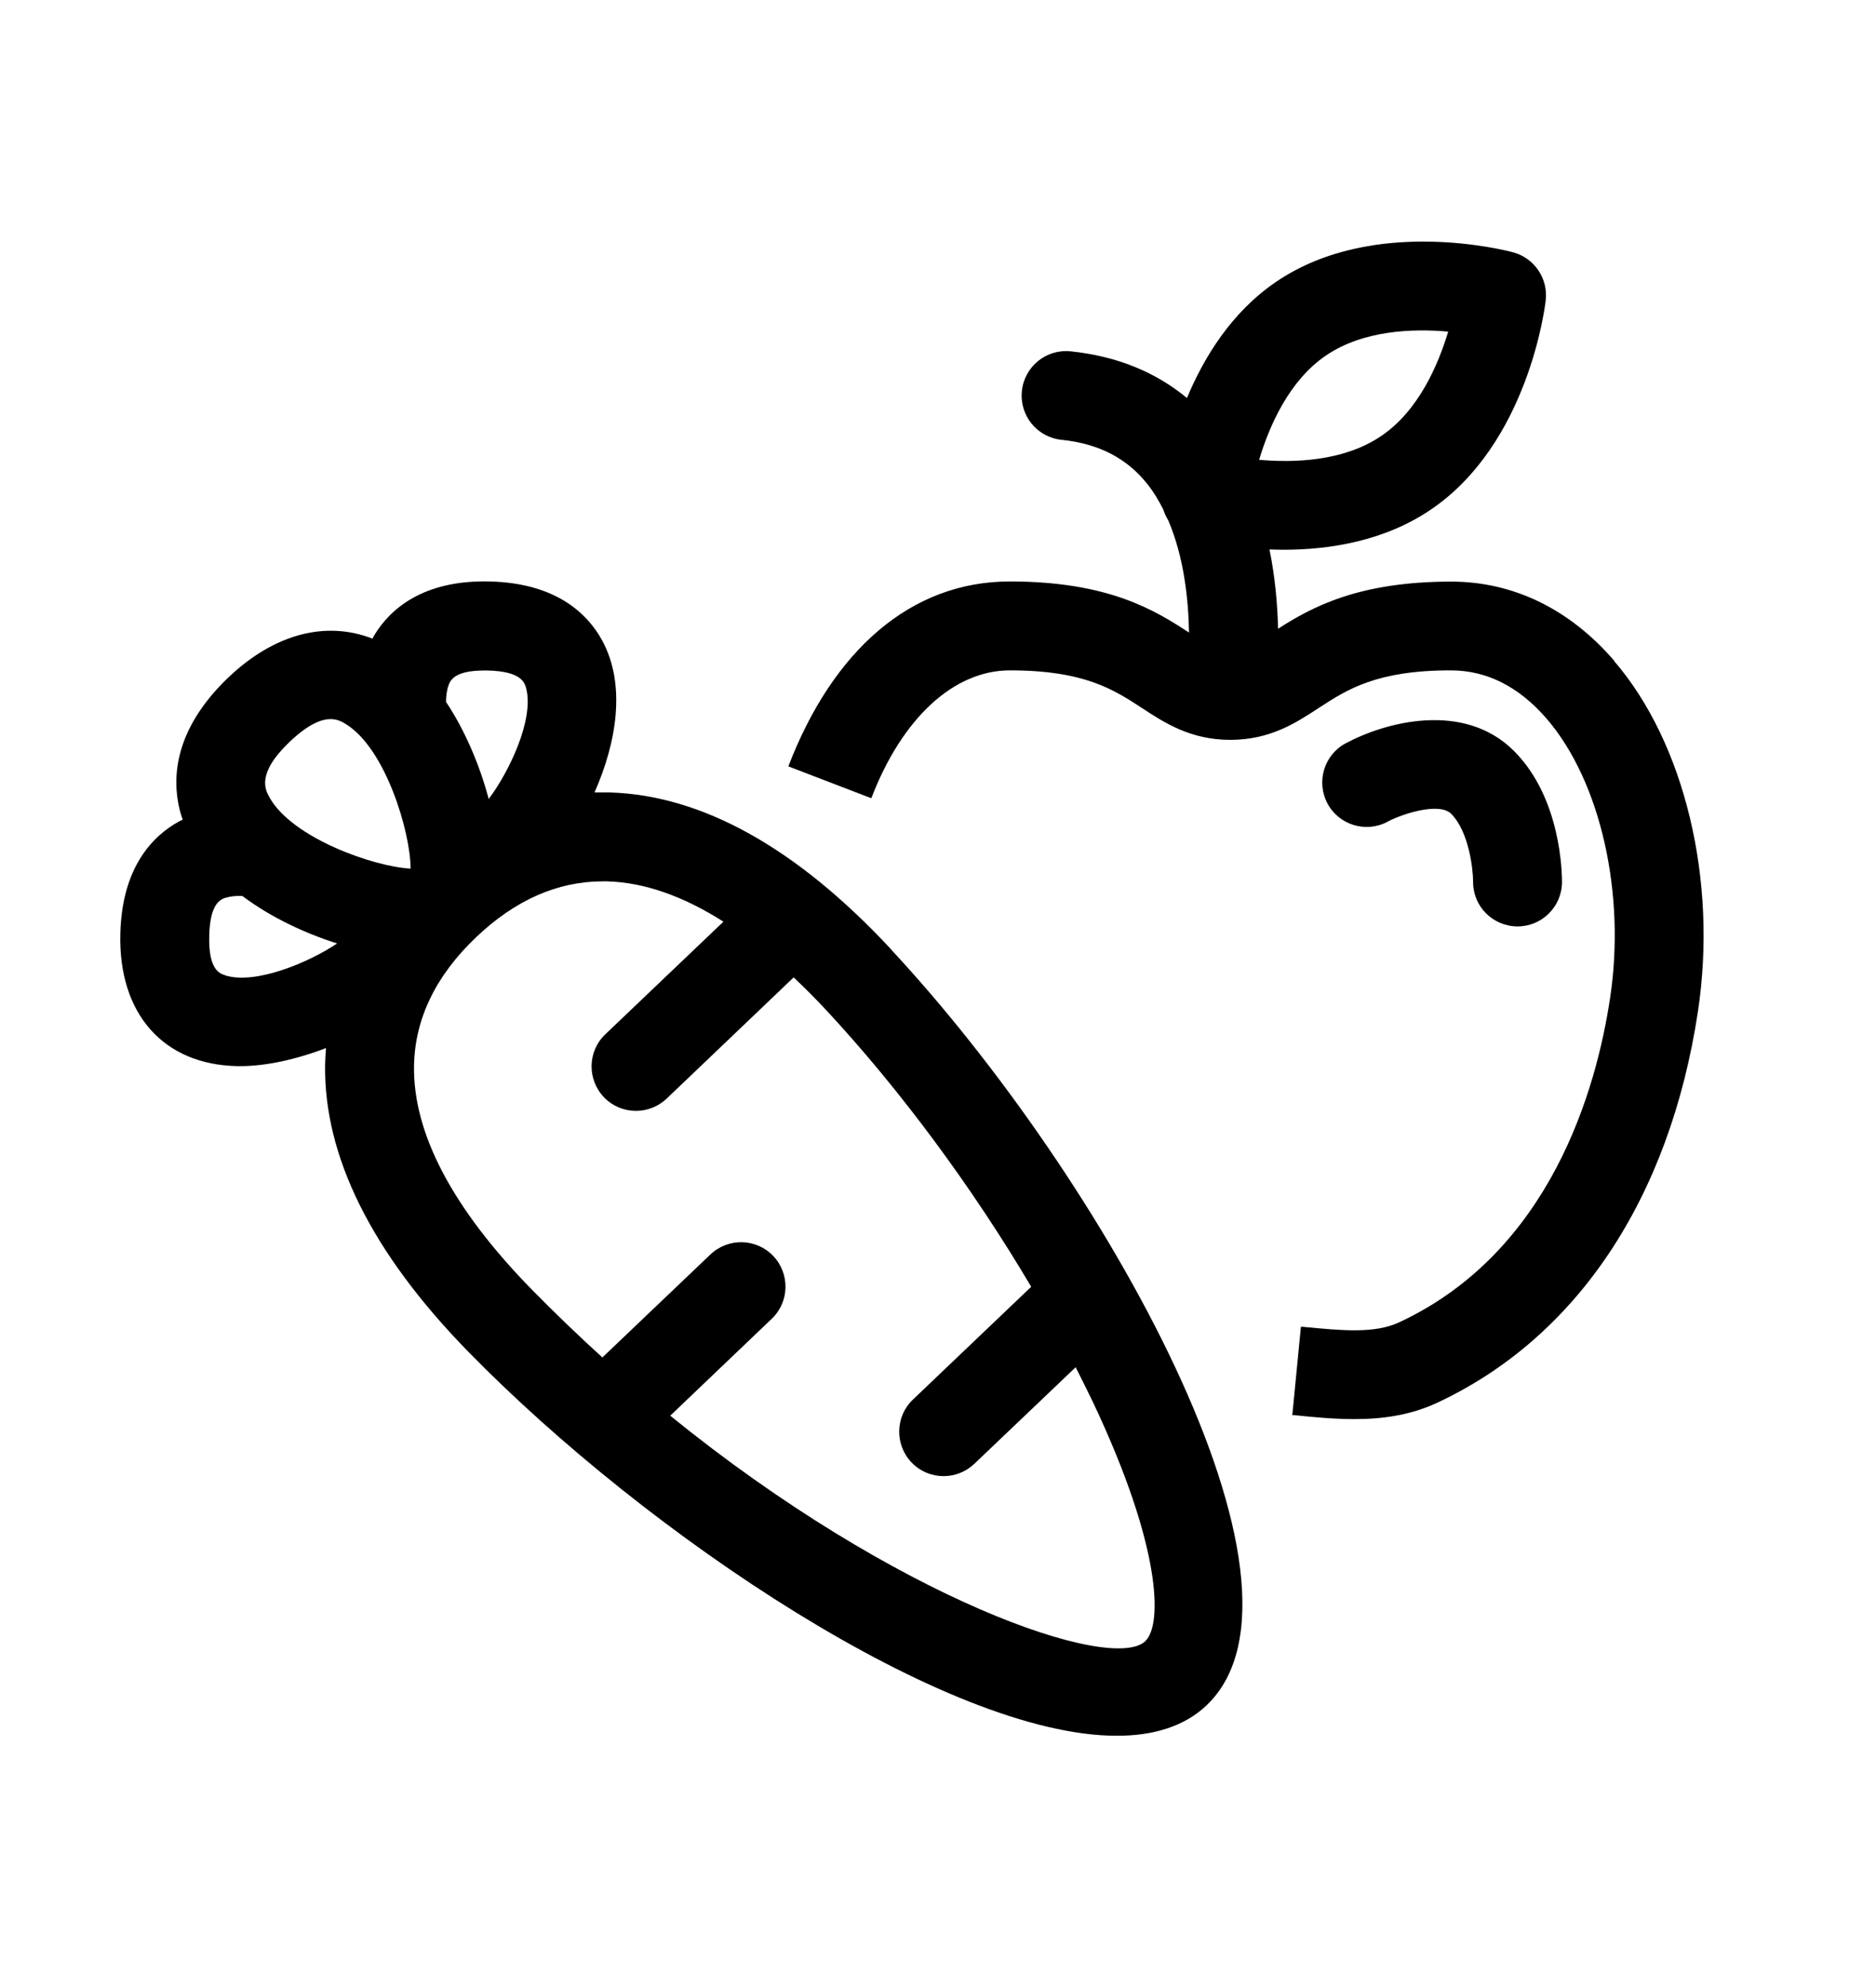
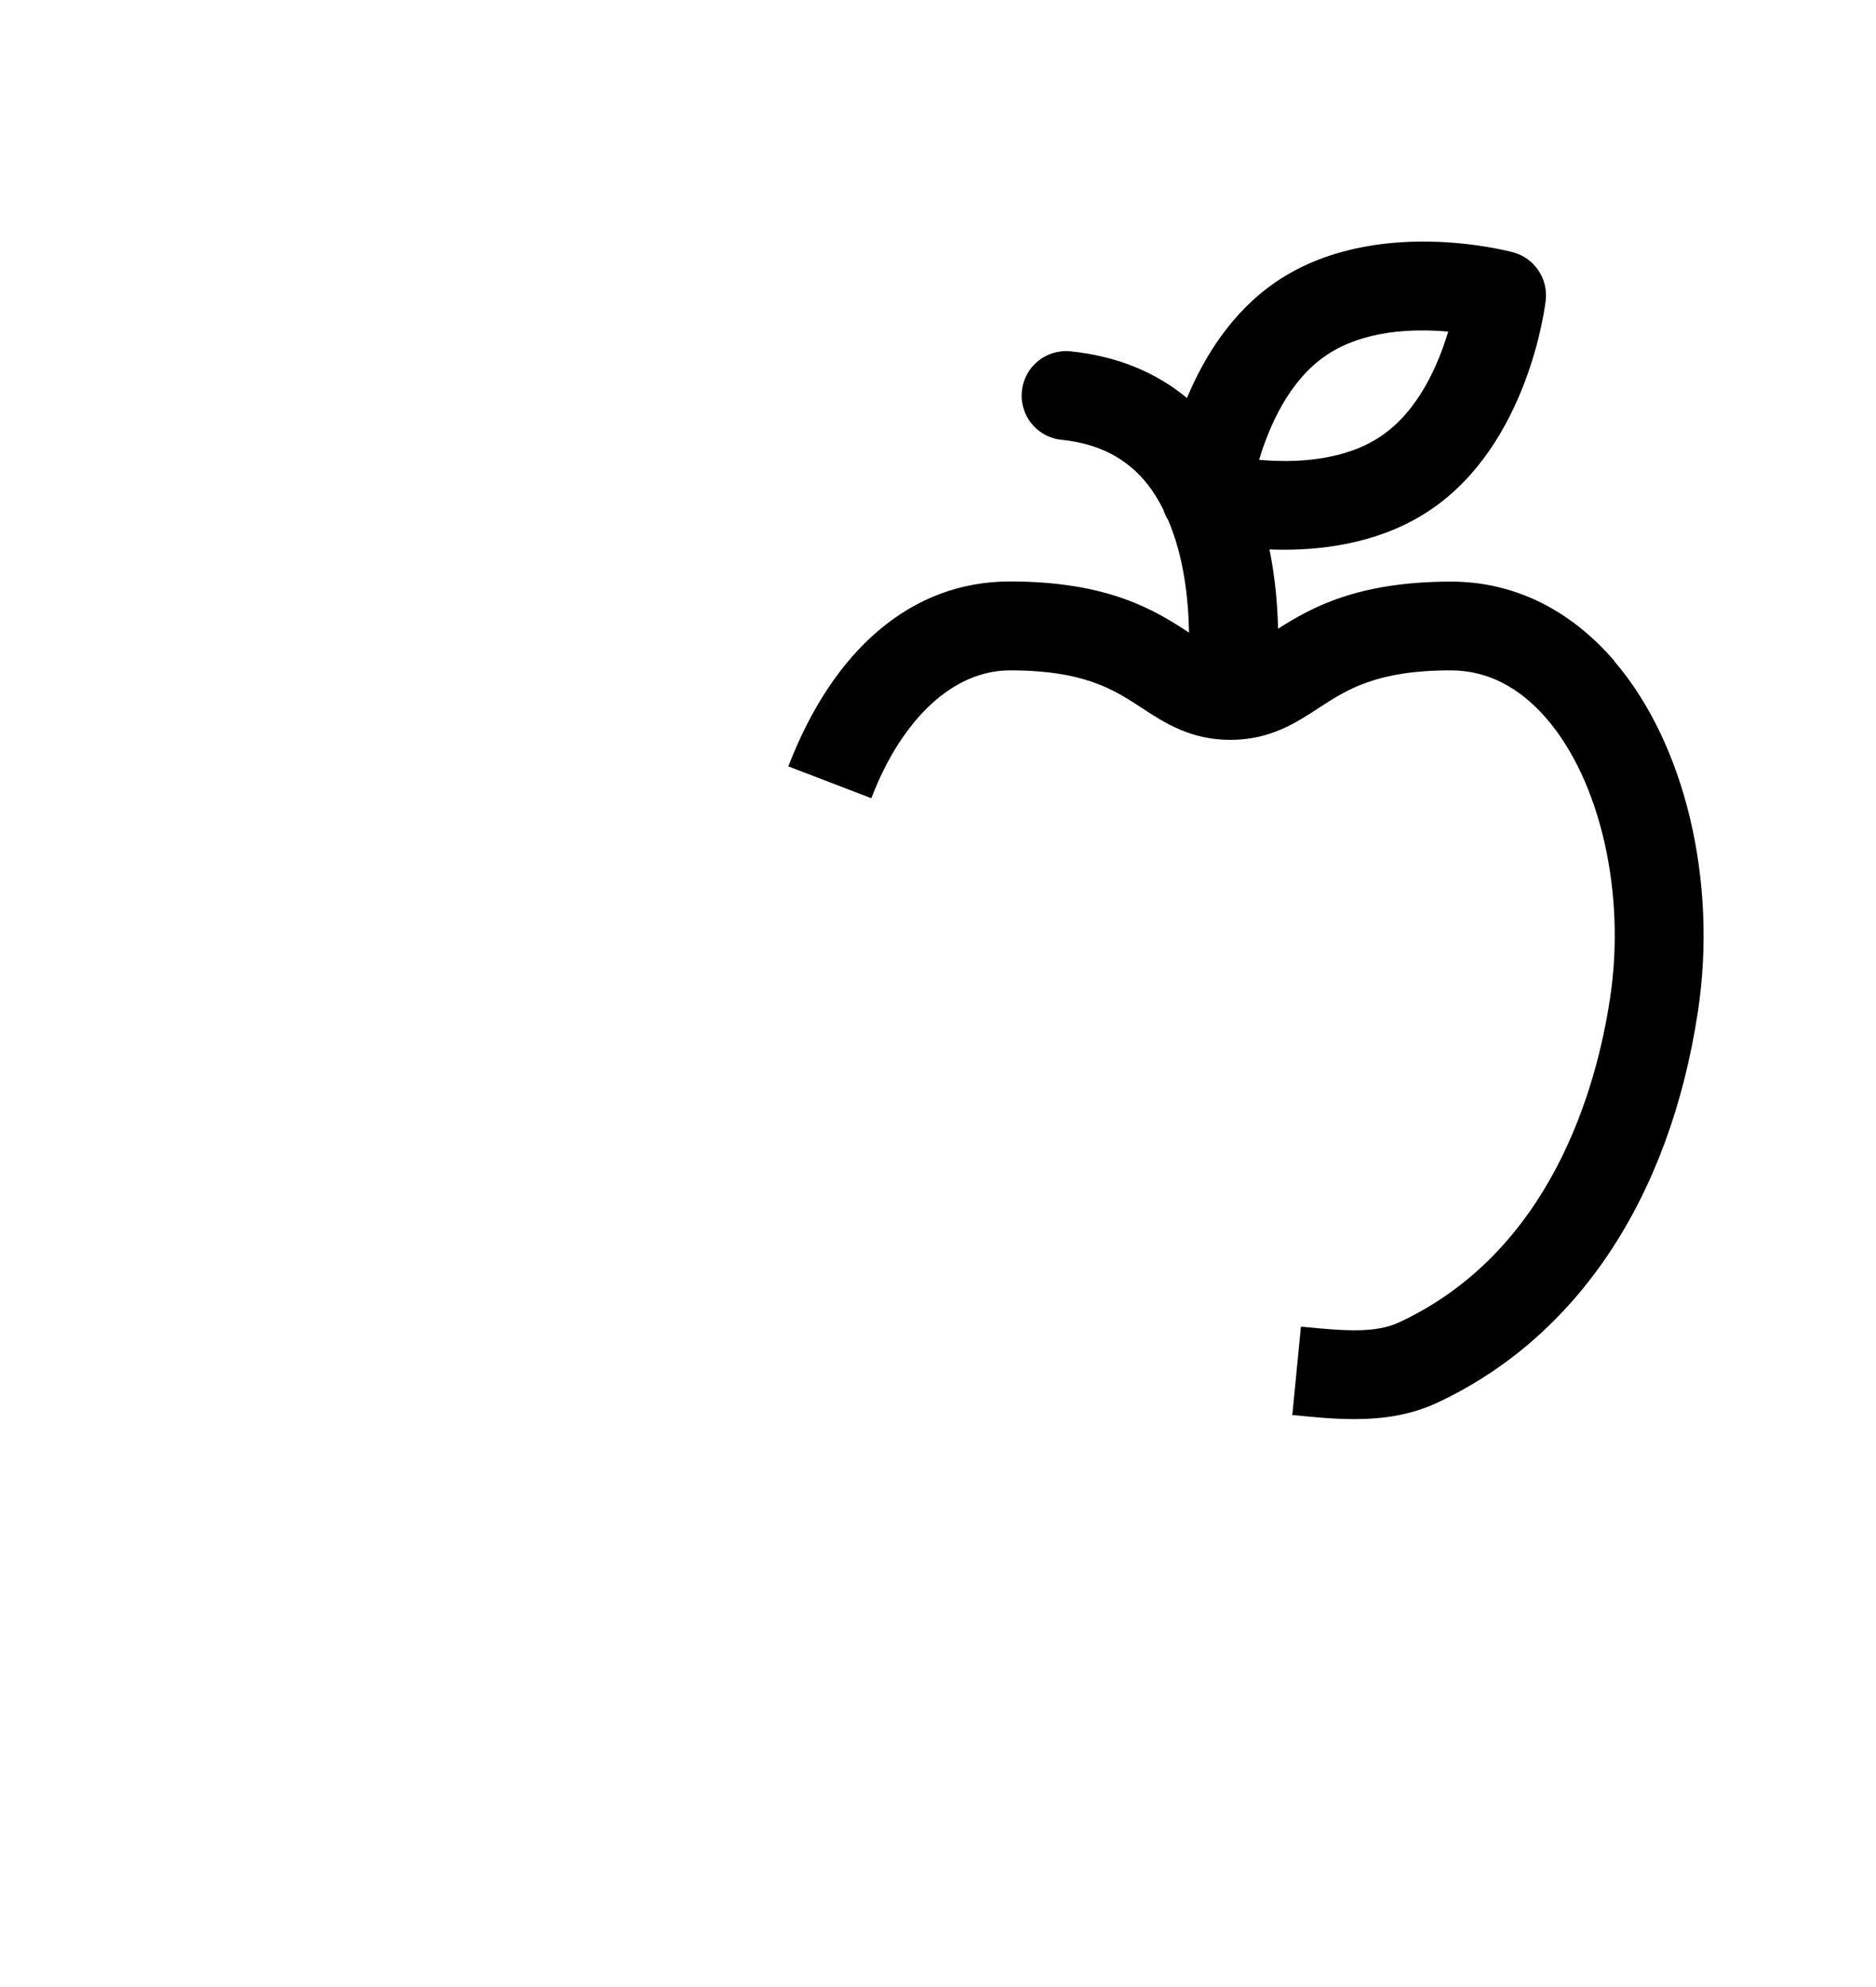
<svg xmlns="http://www.w3.org/2000/svg" id="Layer_1" data-name="Layer 1" viewBox="0 0 126.6 134.11">
  <defs>
    <style>
      .cls-1 {
        stroke-width: 0px;
      }
    </style>
  </defs>
-   <path class="cls-1" d="M60.11,64.04c-6.35-6.82-12.73-10.37-18.94-10.56-.33,0-.68,0-1.05,0,1.47-3.32,2.16-7.25.51-10.27-.96-1.75-3.05-3.86-7.59-3.97-4.53-.11-6.73,1.9-7.77,3.61-.05.08-.09.16-.13.25-3.13-1.22-6.61-.35-9.73,2.62-3.66,3.5-3.81,6.77-3.29,8.91.06.24.13.46.21.69-.08.04-.16.07-.24.11-1.75.96-3.86,3.05-3.97,7.59-.13,5.39,2.89,8.82,7.88,8.93.07,0,.15,0,.22,0,1.71,0,3.78-.45,5.78-1.22-.03.37-.05.73-.06,1.07-.11,6.21,3.14,12.75,9.66,19.42,12.1,12.38,32.3,25.92,43.77,25.92,2.49,0,4.57-.64,6.06-2.06,8.47-8.09-6.98-35.64-21.34-51.05ZM30.24,46.34c.11-.36.34-1.09,2.43-1.09.07,0,.15,0,.23,0,2.31.05,2.51.84,2.61,1.21.54,2.09-1.15,5.63-2.53,7.46-.62-2.33-1.62-4.66-2.88-6.55,0-.38.05-.73.14-1.05ZM15.21,65.82c-.37-.11-1.15-.35-1.09-2.66.05-2.31.84-2.51,1.21-2.6.27-.07.57-.1.88-.1.05,0,.1.01.15.01,1.92,1.44,4.21,2.51,6.39,3.2-1.9,1.28-5.49,2.79-7.54,2.16ZM18.19,53.82c-.29-.52-.9-1.61,1.36-3.76,1.26-1.2,2.14-1.53,2.76-1.53.5,0,.83.21,1.05.35,2.68,1.67,4.34,7.29,4.35,9.74-2.45-.12-7.98-2.05-9.52-4.8ZM77.3,110.75c-2.27,2.17-16.82-2.83-32.07-15.21l6.85-6.54c1.2-1.14,1.24-3.04.1-4.24-1.14-1.2-3.04-1.24-4.24-.1l-7.29,6.95c-1.59-1.45-3.18-2.97-4.76-4.58-5.36-5.48-8.03-10.57-7.95-15.12.06-3.15,1.46-6.06,4.18-8.65,0,0,0,0,0,0,0,0,0,0,0,0,2.63-2.51,5.5-3.78,8.54-3.78.11,0,.21,0,.32,0,2.5.07,5.12.99,7.84,2.72l-7.97,7.6c-1.2,1.14-1.24,3.04-.1,4.24.59.62,1.38.93,2.17.93.74,0,1.49-.28,2.07-.83l8.57-8.18c.71.67,1.43,1.39,2.15,2.16,5.03,5.4,9.93,12.04,13.88,18.72l-7.98,7.61c-1.2,1.14-1.24,3.04-.1,4.24.59.62,1.38.93,2.17.93.74,0,1.49-.28,2.07-.83l6.84-6.52c.4.79.79,1.57,1.16,2.34,4.67,9.86,4.68,15.05,3.55,16.13Z" />
  <g>
    <path class="cls-1" d="M108.95,44.61c-3.02-3.51-6.83-5.36-11.02-5.36-6.3,0-9.44,1.75-11.68,3.18-.04-1.59-.19-3.44-.58-5.35.32.01.64.02.97.02,3.05,0,6.77-.57,9.92-2.71,6.58-4.46,7.71-13.73,7.75-14.12.17-1.47-.76-2.85-2.19-3.24-.38-.1-9.41-2.49-15.99,1.98-3.02,2.05-4.88,5.1-6.03,7.85-2.14-1.77-4.76-2.83-7.85-3.15-1.65-.17-3.12,1.03-3.29,2.68s1.03,3.12,2.67,3.29c2.54.26,4.45,1.26,5.84,3.04.4.51.73,1.07,1.03,1.66.08.26.2.51.34.74,1.06,2.48,1.36,5.33,1.4,7.57-2.27-1.48-5.39-3.45-12.09-3.45s-11.95,4.67-14.95,12.48l5.6,2.15c2.07-5.4,5.56-8.63,9.35-8.63,5.01,0,7,1.29,8.91,2.54,1.54,1.01,3.29,2.15,5.97,2.15,0,0,0,0,0,0,0,0,0,0,0,0,0,0,0,0,0,0,2.67,0,4.42-1.14,5.96-2.15,1.92-1.25,3.9-2.54,8.91-2.54,2.43,0,4.61,1.1,6.48,3.27,3.63,4.22,5.35,11.8,4.27,18.87-.92,6.11-4,17.08-14.21,21.85-1.66.78-3.82.57-6.55.31h-.1s-.58,5.96-.58,5.96h.1c1.35.14,2.71.27,4.08.27,1.88,0,3.76-.25,5.59-1.1,9.44-4.41,15.69-13.79,17.6-26.39,1.34-8.84-.88-18.13-5.66-23.68ZM89.5,23.98c2.52-1.71,5.88-1.81,8.23-1.6-.68,2.26-2.01,5.35-4.53,7.05-2.52,1.71-5.88,1.81-8.23,1.6.68-2.26,2.01-5.35,4.53-7.05Z" />
-     <path class="cls-1" d="M93.64,55.45c1.07-.56,3.5-1.32,4.29-.53,1.21,1.21,1.48,3.78,1.48,4.57-.02,1.66,1.31,3.01,2.97,3.03h.03c1.64,0,2.98-1.32,3-2.97,0-.57-.04-5.66-3.23-8.86-3.41-3.42-8.75-1.94-11.38-.52-1.45.78-1.99,2.59-1.22,4.05.78,1.46,2.59,2.01,4.05,1.24Z" />
  </g>
</svg>